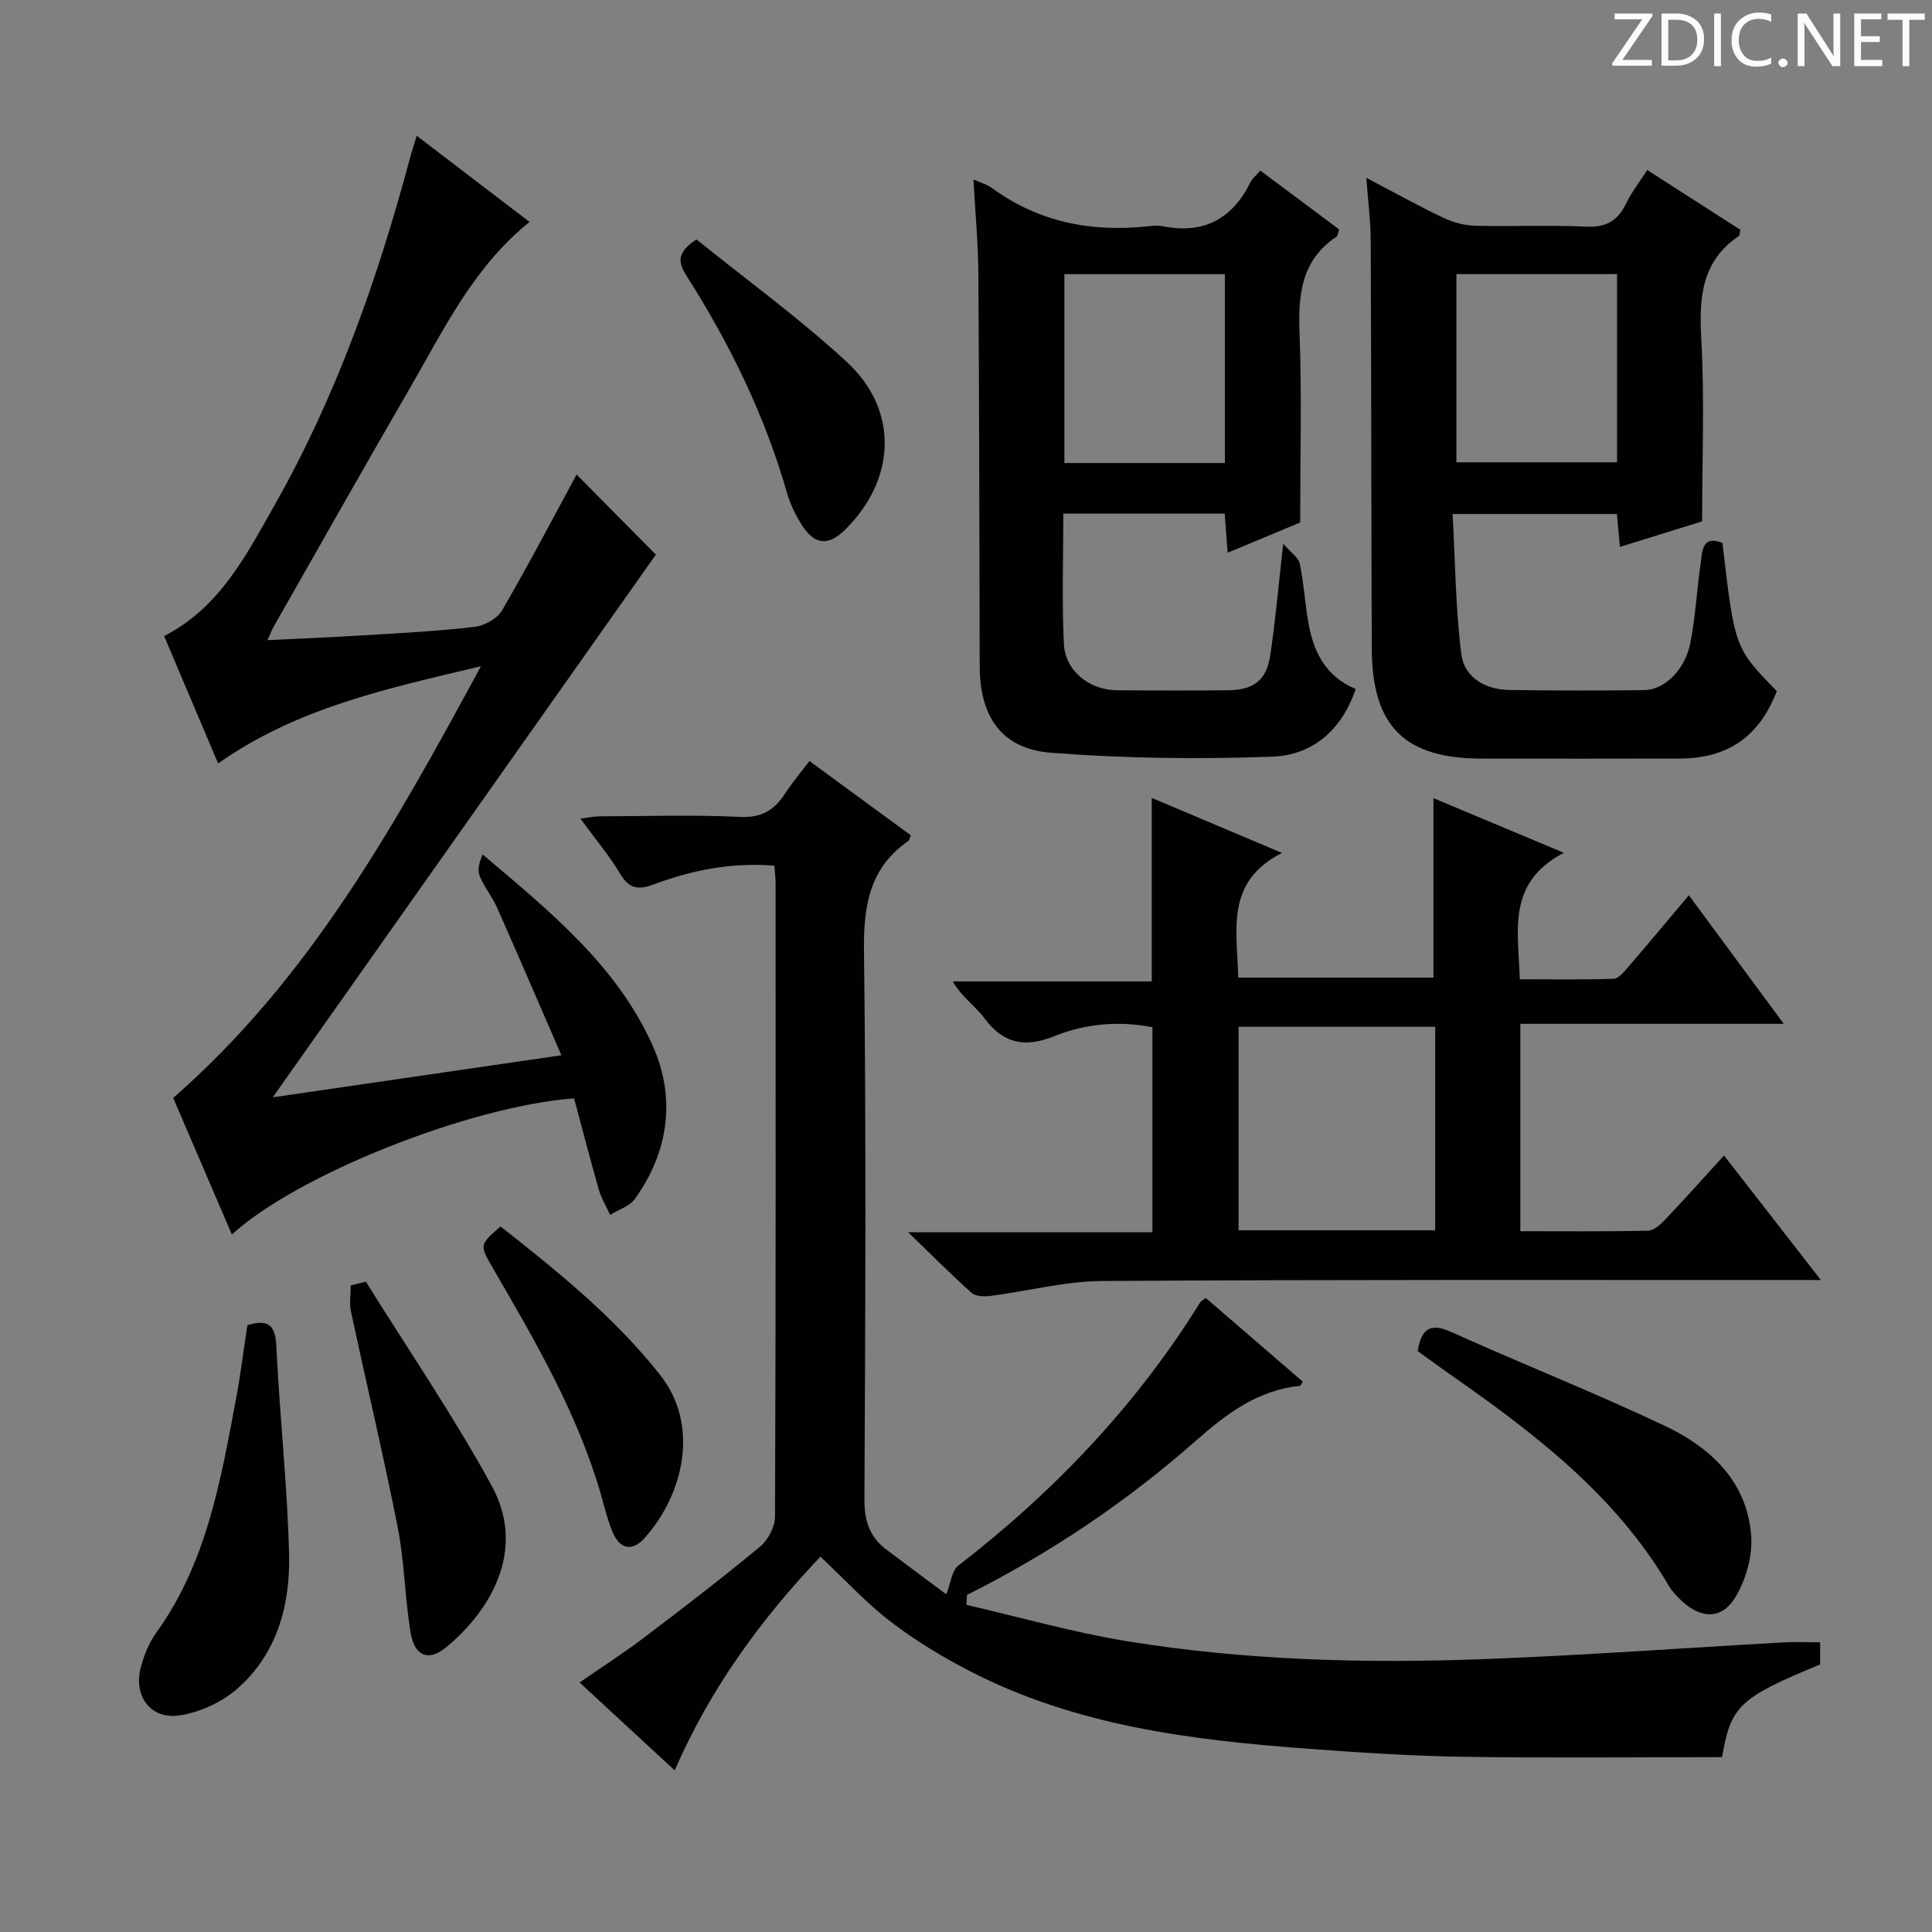
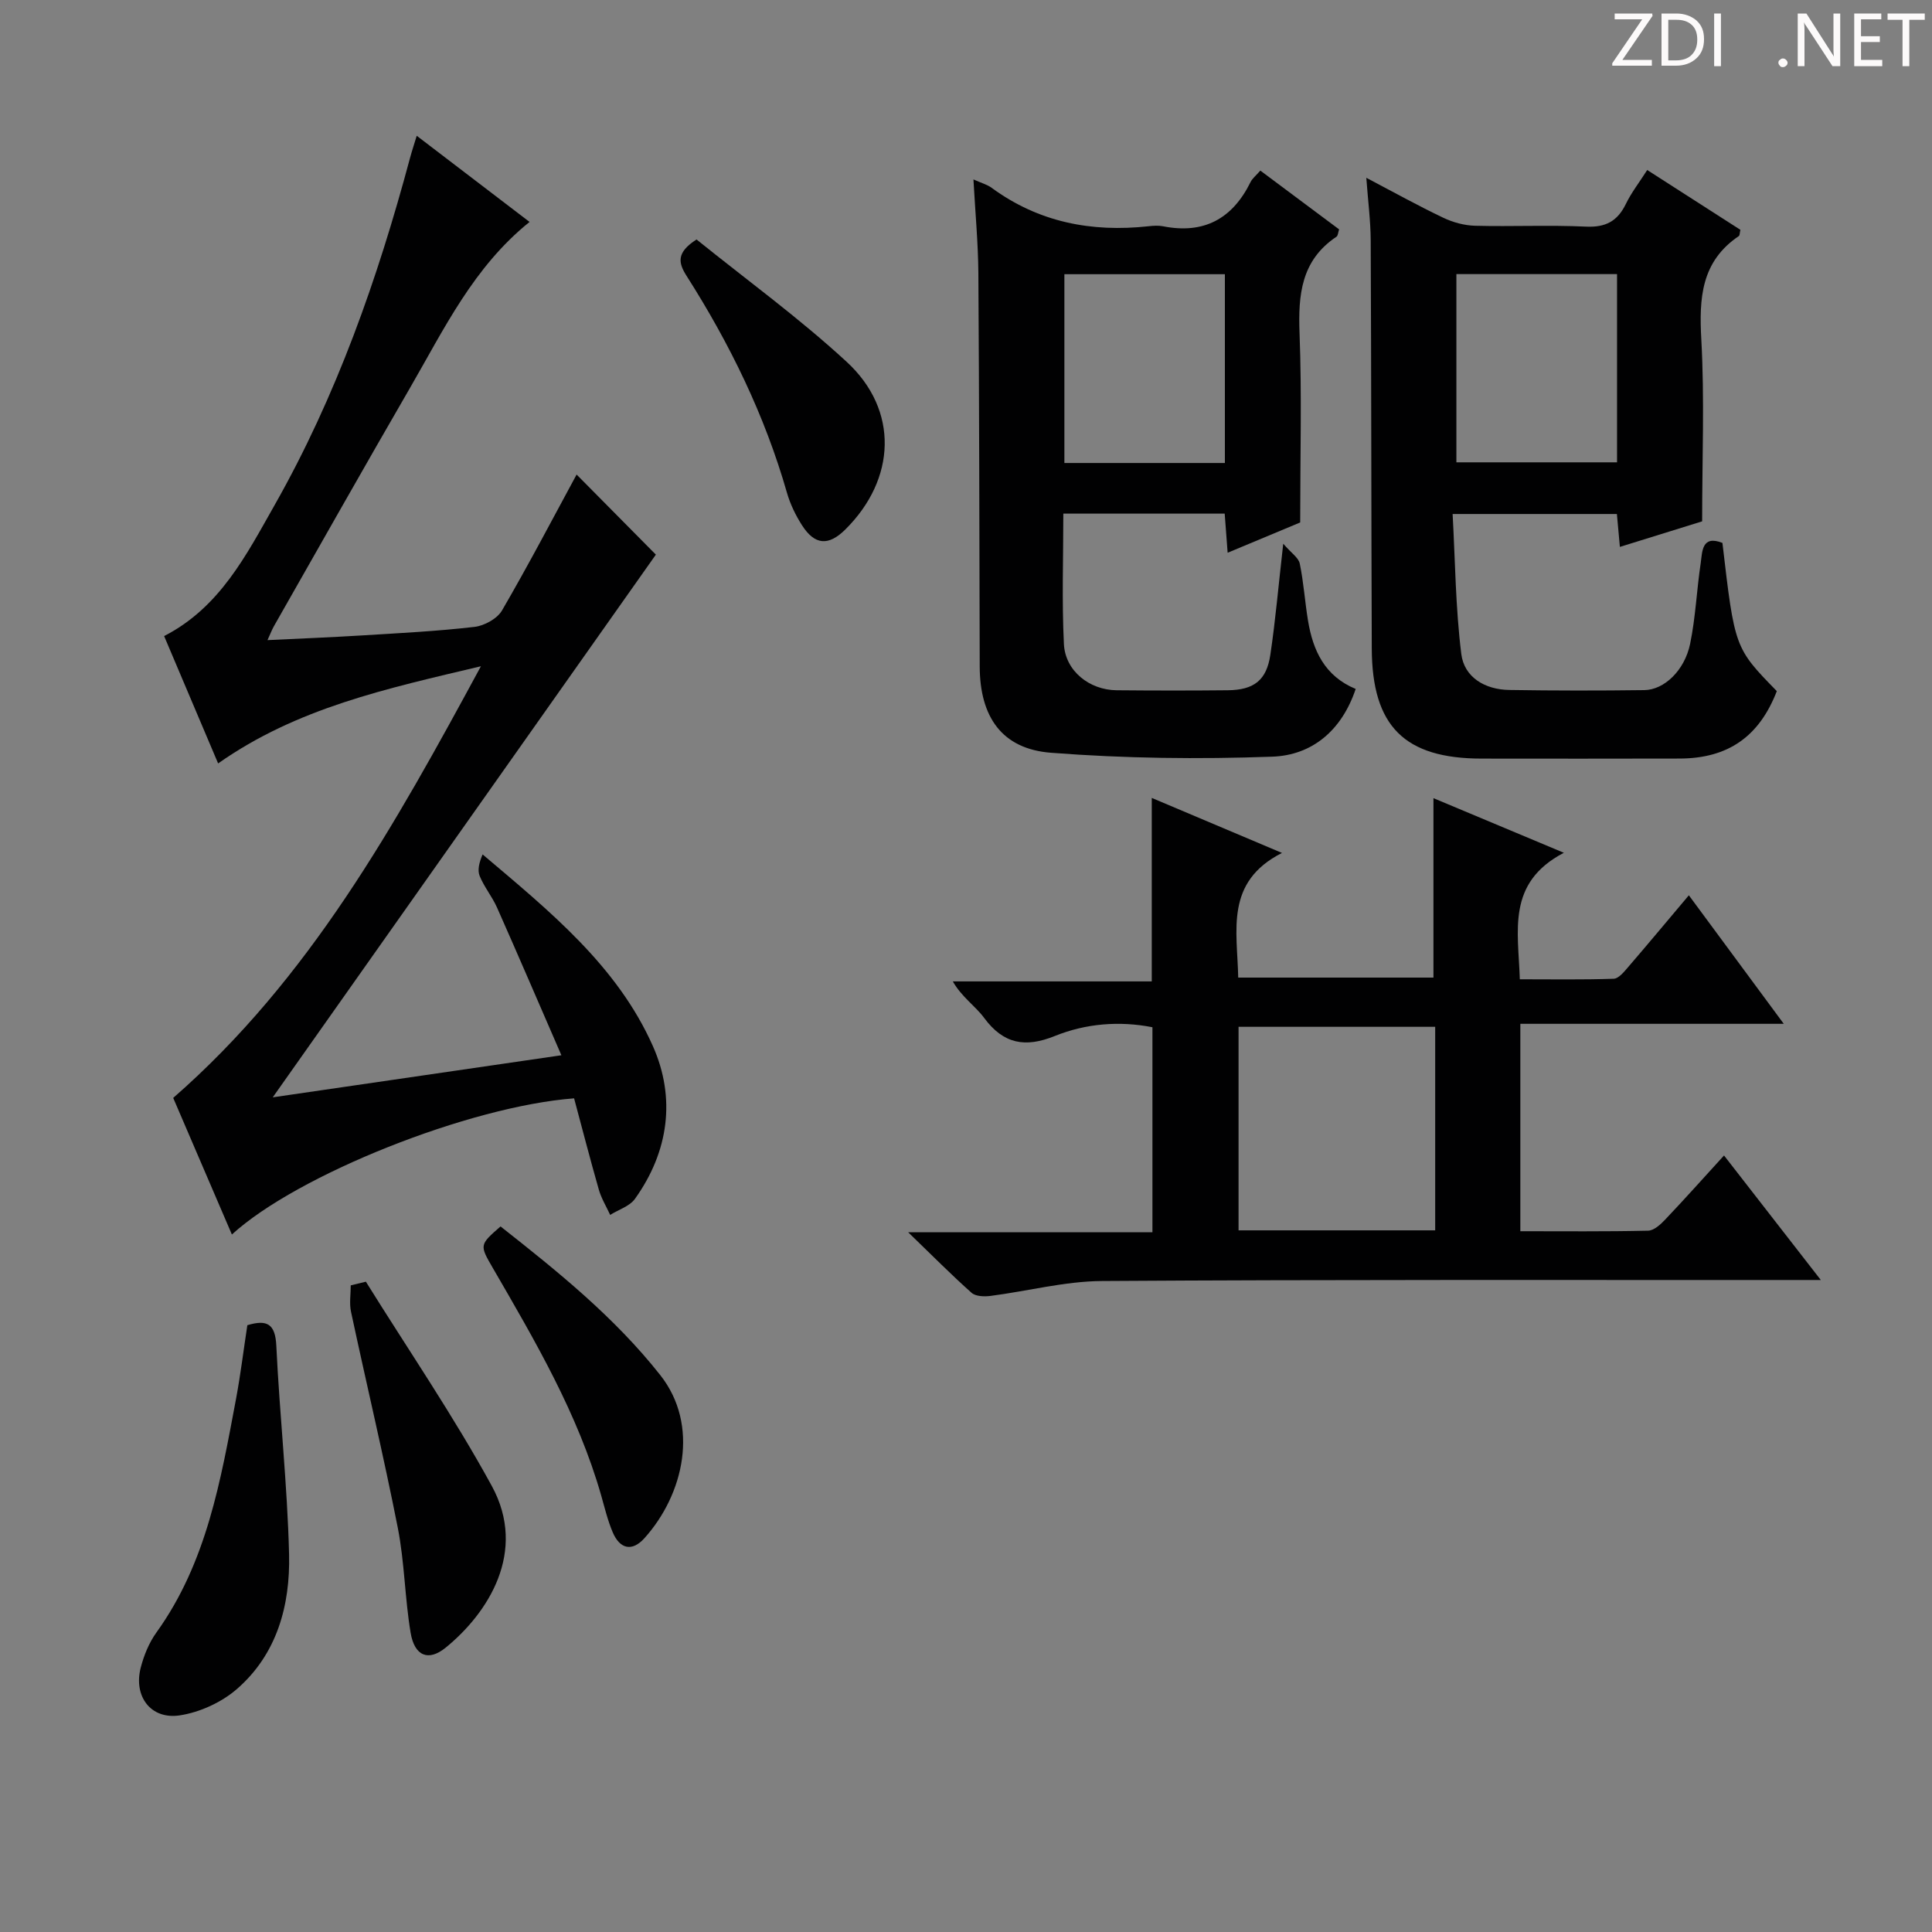
<svg xmlns="http://www.w3.org/2000/svg" enable-background="new 0 0 400 400" viewBox="0 0 400 400">
  <rect x="0" y="0" width="400" height="400" fill="#808080" stroke="none" />
  <path d="m342.2 3.2-6.3 9.2h6.1v1.2h-8.2v-.5l6.2-9.1h-5.7v-1.2h7.8v.4z" fill="#fcfafa" />
  <path d="m344 13.7v-10.9h3.1c1.6 0 3 .5 4.1 1.4 1.1 1 1.6 2.2 1.6 3.9s-.5 3-1.6 4-2.5 1.5-4.2 1.5h-3zm1.4-9.6v8.4h1.6c1.4 0 2.5-.4 3.2-1.1.8-.8 1.2-1.8 1.2-3.2s-.4-2.4-1.2-3.1-1.8-1-3.1-1z" fill="#fcfafa" />
  <path d="m356.3 2.8v10.9h-1.4v-10.9z" fill="#fcfafa" />
-   <path d="m366.6 13.2c-.8.4-1.8.6-3 .6-1.6 0-2.8-.5-3.7-1.5s-1.4-2.3-1.4-3.9c0-1.7.5-3.2 1.6-4.2s2.4-1.6 4-1.6c1 0 1.9.1 2.6.4v1.5c-.8-.4-1.6-.6-2.6-.6-1.2 0-2.2.4-3 1.2s-1.1 1.9-1.1 3.3c0 1.3.4 2.3 1.1 3.1s1.6 1.1 2.8 1.1c1.1 0 2-.2 2.8-.7v1.3z" fill="#fcfafa" />
  <path d="m368.2 13c0-.3.1-.5.3-.6.2-.2.4-.3.6-.3.3 0 .5.1.7.3s.3.4.3.6-.1.5-.3.6c-.2.2-.4.3-.7.3s-.5-.1-.6-.3c-.2-.2-.3-.4-.3-.6z" fill="#fcfafa" />
  <path d="m381.1 13.7h-1.7l-5.5-8.4c-.2-.2-.3-.5-.4-.7 0 .2.1.8.1 1.5v7.6h-1.4v-10.9h1.8l5.3 8.3c.3.4.4.6.4.8 0-.3-.1-.8-.1-1.6v-7.5h1.4v10.9z" fill="#fcfafa" />
  <path d="m389.7 13.7h-5.8v-10.9h5.6v1.2h-4.2v3.5h3.9v1.2h-3.9v3.7h4.4z" fill="#fcfafa" />
  <path d="m398.4 4.1h-3.1v9.6h-1.4v-9.6h-3.1v-1.3h7.7v1.3z" fill="#fcfafa" />
  <g fill="#010102">
-     <path d="m200.09 332.27c11.09 2.55 22.08 5.71 33.28 7.53 24.37 3.95 49.01 4.63 73.64 3.71 20.76-.78 41.5-2.31 62.25-3.47 2.45-.14 4.92-.02 7.58-.02v4.58c-16.74 6.92-18.49 8.58-20.3 19.2-17.94 0-35.9.2-53.87-.08-10.8-.17-21.6-.9-32.38-1.7-23.95-1.78-47.67-4.79-69.42-15.99-5.74-2.96-11.36-6.36-16.47-10.28s-9.52-8.75-14.54-13.46c-12.09 12.74-22.71 27.06-30.17 44.25-6.62-6.13-12.92-11.95-19.69-18.2 4.65-3.22 9.18-6.13 13.46-9.38 8.09-6.13 16.14-12.31 23.94-18.78 1.64-1.36 3.05-4.09 3.06-6.19.17-43.66.13-87.32.12-130.99 0-1.14-.15-2.29-.25-3.77-8.77-.71-16.99.89-24.94 3.86-3.13 1.17-5.07 1.02-6.94-2.11-2.29-3.83-5.21-7.29-8.29-11.5 1.73-.21 2.92-.47 4.1-.47 9.67-.03 19.35-.34 28.99.12 4.5.22 7.11-1.46 9.34-4.9 1.44-2.21 3.16-4.24 4.99-6.67 7.15 5.24 14.1 10.33 20.98 15.37-.24.61-.26 1.01-.46 1.15-8.14 5.63-9.34 13.52-9.22 22.93.47 37.82.28 75.66.09 113.48-.02 4.43 1.1 7.73 4.53 10.32 4.31 3.25 8.64 6.46 12.42 9.28.99-2.54 1.16-4.91 2.41-5.88 19.82-15.32 36.86-33.15 50.11-54.5.16-.27.5-.42 1.19-.99 6.65 5.74 13.38 11.54 20.08 17.32-.28.45-.4.86-.56.88-8.68.89-15.12 5.69-21.48 11.3-14.39 12.69-30.24 23.37-47.46 31.98-.05.71-.08 1.39-.12 2.07z" />
    <path d="m48.01 255.59c-4.23-9.85-8.28-19.28-12.15-28.28 28.24-24.66 45.83-56.36 63.71-89.37-19.59 4.65-38.05 8.61-54.41 20.12-3.76-8.86-7.47-17.62-11.18-26.37 11.57-5.94 17.02-16.8 22.9-27.16 12.78-22.55 21.3-46.8 27.99-71.75.38-1.42.85-2.83 1.41-4.67 7.95 6.07 15.56 11.89 23.36 17.84-11.6 9.32-17.69 22.17-24.73 34.32-9.5 16.4-18.82 32.91-28.2 49.38-.4.7-.68 1.46-1.33 2.88 6.85-.33 13.19-.58 19.53-.97 7.79-.48 15.59-.87 23.33-1.77 2.05-.24 4.71-1.7 5.7-3.41 5.51-9.47 10.59-19.19 15.44-28.13 5.25 5.3 11.02 11.13 16.41 16.58-25.88 36.66-52.46 74.31-79.32 112.36 19.4-2.83 38.83-5.66 59.76-8.71-4.63-10.66-8.92-20.65-13.33-30.59-1.01-2.26-2.66-4.25-3.59-6.53-.5-1.23-.09-2.83.61-4.46 13.84 11.72 27.86 23.04 35.25 39.68 4.77 10.72 3.31 21.83-3.71 31.63-1.1 1.54-3.39 2.23-5.13 3.32-.8-1.74-1.83-3.41-2.35-5.23-1.81-6.32-3.45-12.7-5.12-18.9-21.64 1.64-57.3 15.8-70.85 28.19z" />
    <path d="m323.78 176.56c-11.92 6.24-9.42 16.15-9.12 26.19 6.61 0 13.02.11 19.43-.11 1.02-.03 2.14-1.41 2.97-2.38 4.12-4.78 8.16-9.64 12.6-14.9 6.51 8.82 12.8 17.34 19.65 26.61-18.53 0-36.35 0-54.54 0v42.94c8.92 0 17.69.09 26.45-.11 1.22-.03 2.6-1.3 3.56-2.32 3.99-4.2 7.84-8.52 12.16-13.25 6.64 8.54 12.99 16.71 20.04 25.78-2.85 0-4.6 0-6.35 0-47.49.02-94.98-.1-142.46.21-7.72.05-15.41 2.1-23.13 3.09-1.27.16-3.05.1-3.89-.65-4.18-3.72-8.12-7.7-13.13-12.54h50.58c0-14.32 0-28.22 0-42.44-6.8-1.34-13.74-.8-20.23 1.82-6.12 2.47-10.62 1.65-14.61-3.75-1.84-2.49-4.62-4.29-6.49-7.56h41.19c0-12.99 0-25.35 0-37.99 8.52 3.6 17.16 7.25 26.96 11.39-11.87 6.03-9.25 16.05-9.06 25.81h40.42c0-12.16 0-24.5 0-37.15 8.27 3.45 16.93 7.08 27 11.31zm-67.35 78.17h40.71c0-14.23 0-28.25 0-42.14-13.85 0-27.25 0-40.71 0z" />
    <path d="m356.61 112.4c2.54 21.75 2.54 21.75 11.26 30.69-3.64 9.41-10.09 13.93-20.11 13.96-13.66.04-27.32.02-40.98.01-15.99-.01-22.71-6.68-22.77-22.8-.11-28.15-.09-56.3-.22-84.45-.02-4.11-.56-8.22-.91-13 5.67 2.98 10.72 5.79 15.93 8.27 2.01.96 4.36 1.6 6.57 1.66 7.66.2 15.33-.18 22.98.18 4.05.19 6.51-1.11 8.25-4.68 1.13-2.34 2.76-4.43 4.43-7.04 6.67 4.29 13.03 8.36 19.29 12.38-.16.69-.13 1.16-.32 1.29-7.82 5.28-8.25 12.87-7.77 21.45.68 12.24.17 24.55.17 37.62-4.6 1.43-10.57 3.28-17.03 5.29-.21-2.35-.4-4.4-.62-6.81-10.87 0-21.79 0-34.01 0 .53 9.62.6 19.36 1.79 28.95.6 4.87 4.91 7.4 9.92 7.48 9.33.15 18.66.15 27.98.03 4.1-.05 8.33-4.05 9.48-9.57 1.14-5.51 1.36-11.2 2.2-16.77.33-2.38.22-5.81 4.49-4.14zm-21.82-55.65c-11.34 0-22.23 0-33.26 0v38.97h33.26c0-13.03 0-25.79 0-38.97z" />
    <path d="m201.54 37.15c1.74.78 2.88 1.08 3.76 1.73 9.75 7.15 20.7 9.25 32.51 7.96.99-.11 2.03-.18 2.99.01 8.45 1.67 14.37-1.55 18.12-9.17.35-.71 1.05-1.26 2.02-2.36 5.47 4.08 10.87 8.12 16.31 12.17-.22.64-.23 1.31-.55 1.52-7.32 4.89-7.95 12.04-7.64 20.06.48 12.61.13 25.25.13 39.1-3.78 1.58-9.19 3.84-15.02 6.27-.23-3.03-.41-5.44-.61-8.1-11.17 0-22.07 0-33.41 0 0 9.12-.32 18.07.12 26.99.27 5.57 5.27 9.53 10.92 9.58 7.66.07 15.33.08 22.99 0 5.43-.05 8.05-2.06 8.83-7.34 1.05-7.03 1.66-14.13 2.67-23 1.69 1.96 3.17 2.9 3.42 4.11.81 3.89 1.06 7.89 1.71 11.82 1.02 6.16 3.44 11.48 9.87 14.14-2.89 8.62-9.03 13.72-17.25 14.02-15.26.55-30.62.37-45.84-.81-10.19-.79-14.72-7.46-14.75-17.86-.07-27.15-.1-54.3-.28-81.45-.05-6.25-.64-12.5-1.02-19.39zm52.06 58.71c0-13.26 0-25.99 0-39.09-11.25 0-22.27 0-33.23 0v39.09z" />
-     <path d="m293.51 279.71c.83-4.86 2.8-5.81 6.99-3.92 14.66 6.61 29.64 12.53 44.17 19.41 9.48 4.49 17.08 11.52 17.9 22.8.3 4.13-1.07 8.93-3.19 12.54-2.83 4.82-7.21 4.7-11.29.82-.96-.91-1.91-1.91-2.58-3.04-11.19-19.05-28.3-31.93-45.96-44.24-2.04-1.43-4.03-2.92-6.04-4.37z" />
+     <path d="m293.51 279.71z" />
    <path d="m51.21 274.37c4.09-1.23 5.78-.28 6 4.25.68 14.41 2.29 28.8 2.64 43.21.25 10.52-2.49 20.66-10.83 27.89-3.18 2.75-7.66 4.8-11.81 5.43-6.01.91-9.61-3.96-8.07-9.9.66-2.53 1.71-5.13 3.23-7.24 10.45-14.51 13.33-31.56 16.52-48.5.93-5.02 1.55-10.1 2.32-15.14z" />
    <path d="m75.75 265.36c8.75 14.06 18.13 27.76 26.06 42.27 7.47 13.67-.82 26.4-9.53 33.49-3.57 2.91-6.46 1.78-7.27-3.1-1.2-7.18-1.25-14.57-2.65-21.7-2.95-14.97-6.5-29.82-9.69-44.75-.37-1.74-.05-3.63-.05-5.45 1.05-.25 2.09-.5 3.13-.76z" />
    <path d="m144.21 49.58c10.34 8.34 21.24 16.26 31.08 25.33 10.85 9.99 10.26 24.3-.3 34.74-3.45 3.41-6.29 3.23-8.93-.88-1.33-2.07-2.45-4.39-3.13-6.75-4.6-16.07-11.86-30.89-20.8-44.93-1.67-2.64-2.18-4.78 2.08-7.51z" />
    <path d="m103.63 253.92c11.85 9.33 23.61 18.79 33.07 30.78 8.18 10.36 4.89 24.7-3.29 33.78-2.57 2.85-5.09 2.21-6.56-1.25-1.03-2.43-1.65-5.03-2.37-7.57-4.84-16.95-13.67-32-22.42-47.09-2.8-4.82-2.81-4.82 1.57-8.65z" />
  </g>
</svg>